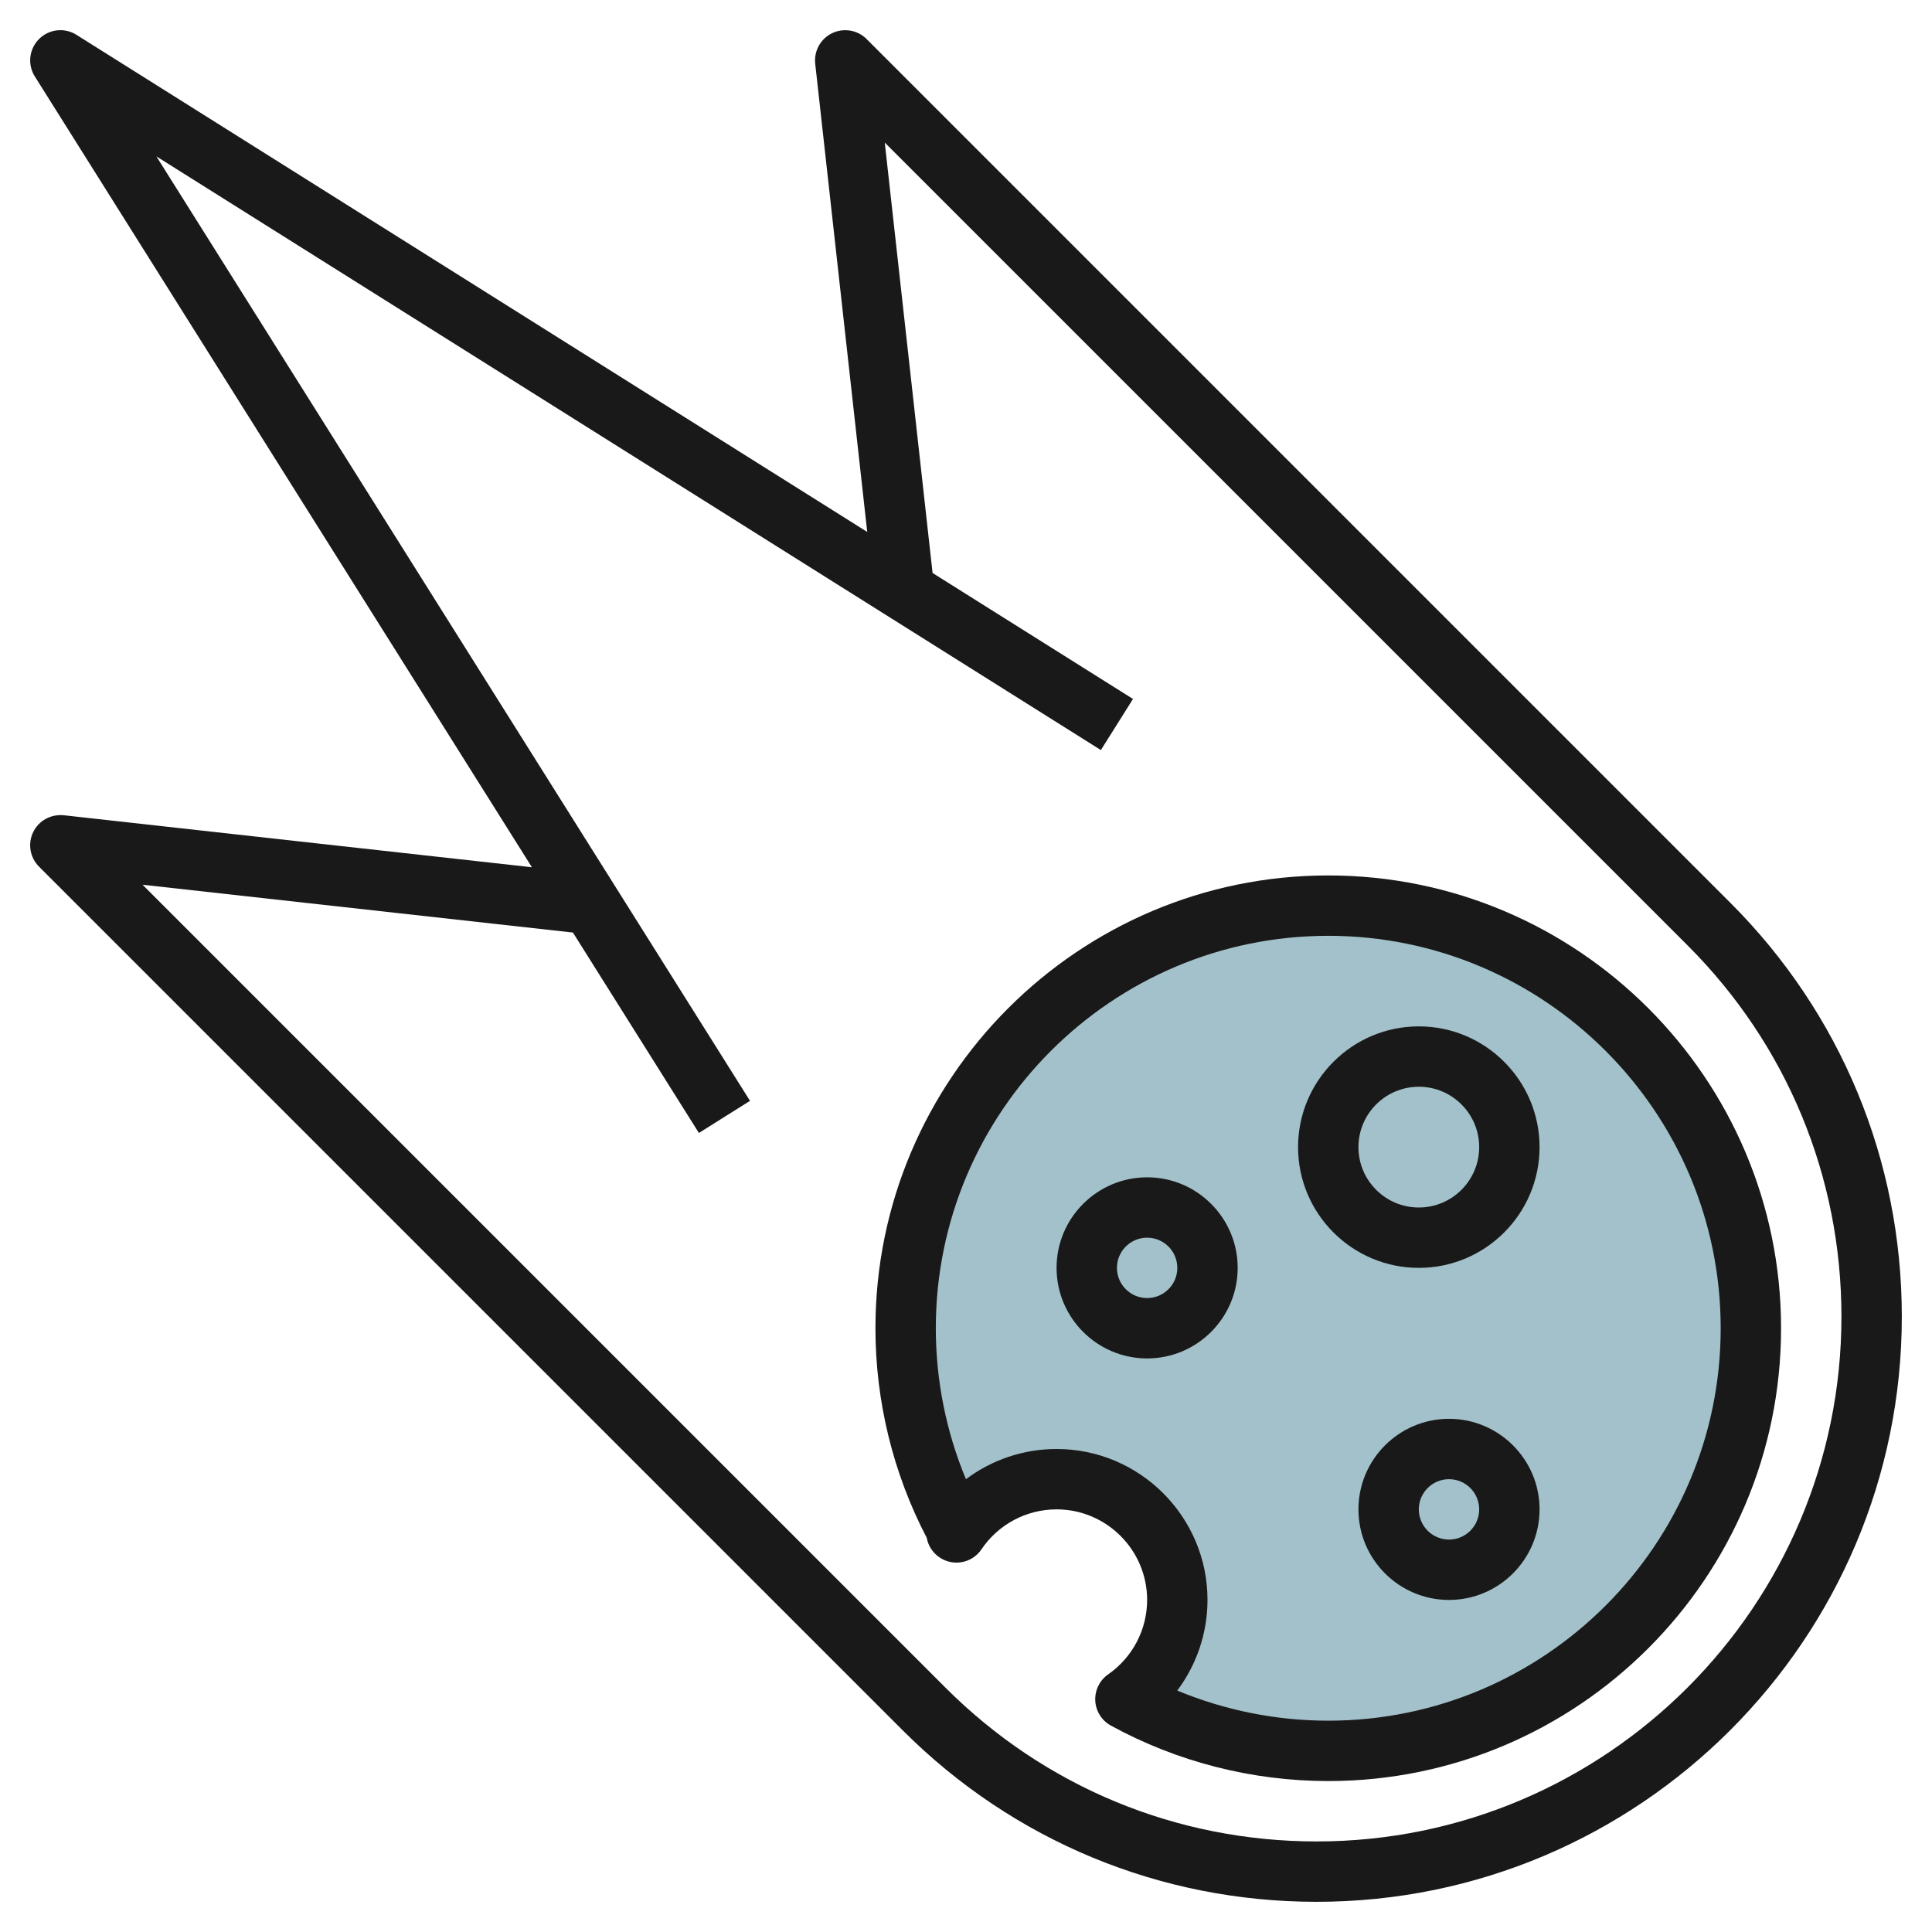
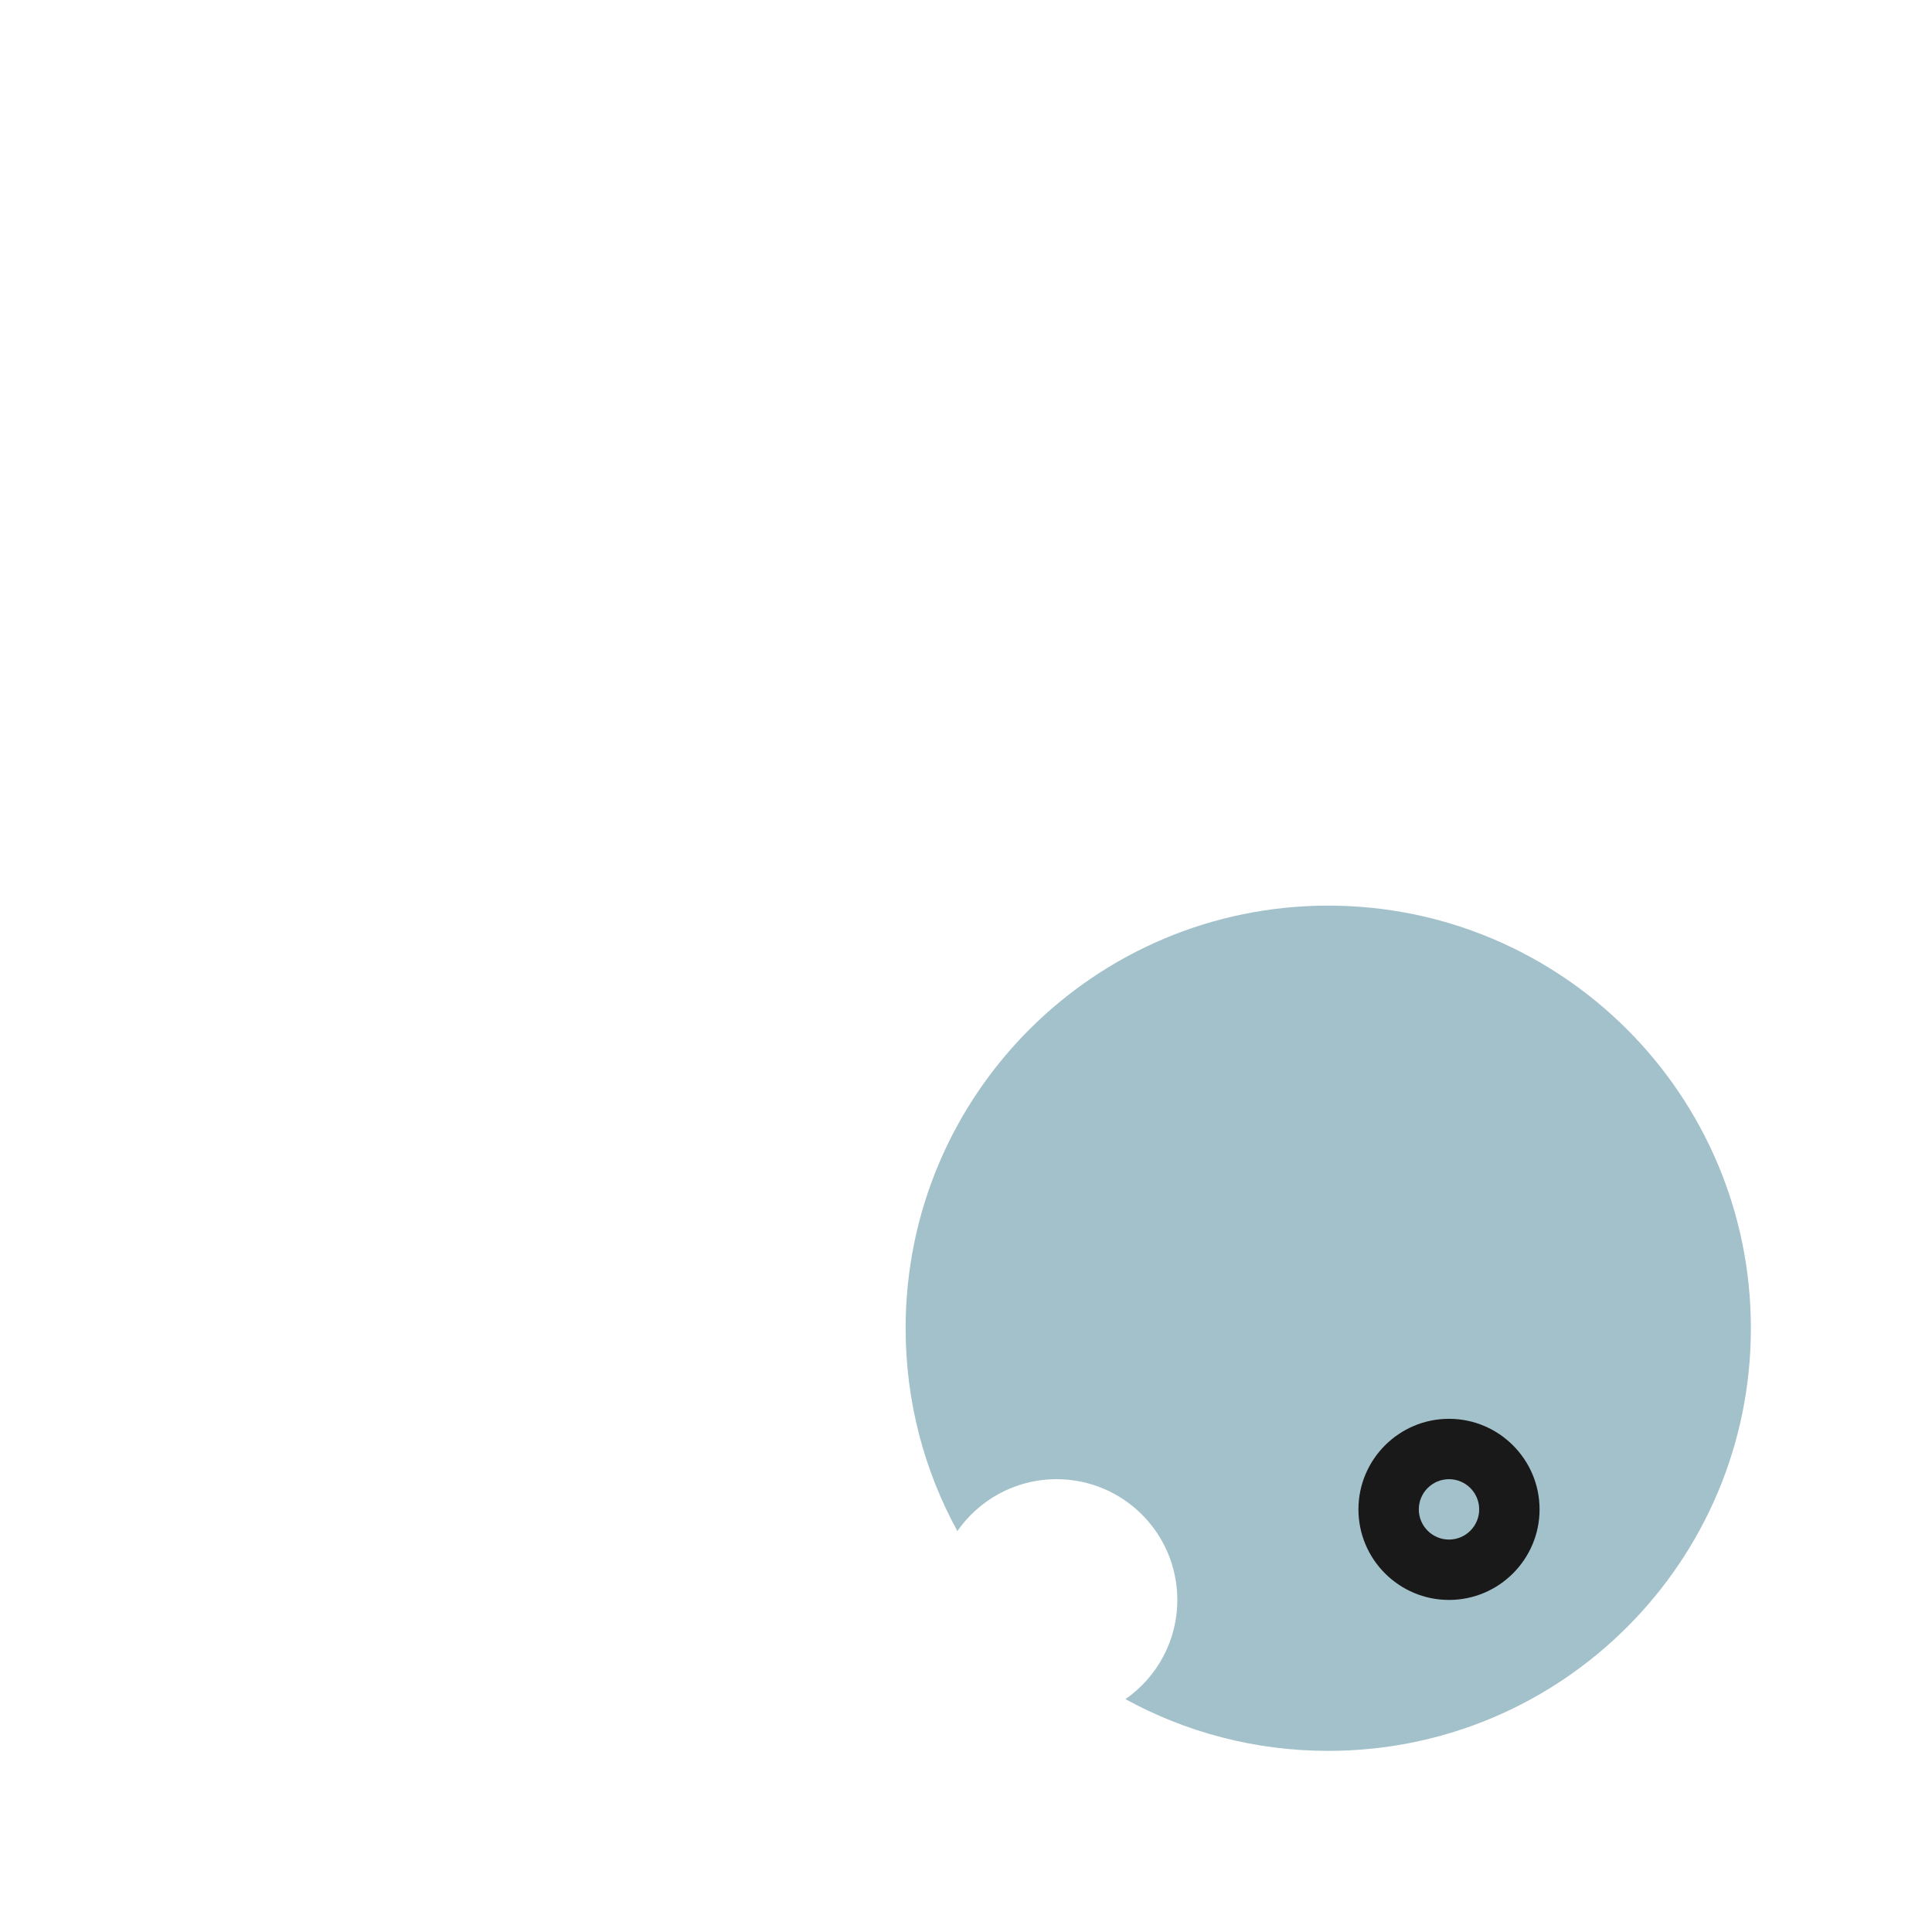
<svg xmlns="http://www.w3.org/2000/svg" id="Layer_3" enable-background="new 0 0 64 64" height="512" viewBox="0 0 64 64" width="512">
  <path d="m31.683 50.764c.719-1.064 1.936-1.764 3.317-1.764 2.209 0 4 1.791 4 4 0 1.361-.68 2.563-1.718 3.286 1.994 1.093 4.283 1.714 6.718 1.714 7.732 0 14-6.268 14-14s-6.268-14-14-14-14 6.268-14 14c0 2.435.621 4.724 1.714 6.718z" fill="#a3c1ca" />
  <g fill="#191919">
-     <path d="m28.707 1.293c-.3-.301-.758-.377-1.141-.194-.383.184-.607.59-.561 1.012l1.723 15.51-26.196-16.468c-.395-.249-.907-.191-1.239.14-.33.33-.388.844-.14 1.239l16.467 26.197-15.51-1.723c-.429-.04-.827.179-1.012.561-.184.383-.106.841.194 1.141l28.615 28.615c3.662 3.66 8.53 5.677 13.708 5.677 10.689 0 19.385-8.696 19.385-19.385 0-5.178-2.017-10.046-5.678-13.707zm14.908 59.707c-4.644 0-9.01-1.809-12.293-5.092l-26.6-26.6 14.257 1.584 4.173 6.639 1.693-1.064-19.665-31.287 31.288 19.667 1.064-1.693-6.639-4.173-1.584-14.258 26.6 26.6c3.282 3.282 5.091 7.649 5.091 12.292 0 9.586-7.799 17.385-17.385 17.385z" />
-     <path d="m44 29c-8.271 0-15 6.729-15 15 0 2.419.587 4.812 1.699 6.941.047.258.194.497.43.654.458.306 1.077.184 1.384-.272.559-.828 1.489-1.323 2.487-1.323 1.654 0 3 1.346 3 3 0 .982-.482 1.903-1.29 2.465-.284.198-.445.528-.428.875.019.346.215.657.519.823 2.194 1.202 4.683 1.837 7.199 1.837 8.271 0 15-6.729 15-15s-6.729-15-15-15zm0 28c-1.721 0-3.426-.343-5.002-.998.642-.856 1.002-1.906 1.002-3.002 0-2.757-2.243-5-5-5-1.099 0-2.148.359-3.002 1.001-.656-1.575-.998-3.28-.998-5.001 0-7.168 5.832-13 13-13s13 5.832 13 13-5.832 13-13 13z" />
-     <path d="m47 34c-2.206 0-4 1.794-4 4s1.794 4 4 4 4-1.794 4-4-1.794-4-4-4zm0 6c-1.103 0-2-.897-2-2s.897-2 2-2 2 .897 2 2-.897 2-2 2z" />
-     <path d="m38 39c-1.654 0-3 1.346-3 3s1.346 3 3 3 3-1.346 3-3-1.346-3-3-3zm0 4c-.552 0-1-.448-1-1s.448-1 1-1 1 .448 1 1-.448 1-1 1z" />
    <path d="m48 47c-1.654 0-3 1.346-3 3s1.346 3 3 3 3-1.346 3-3-1.346-3-3-3zm0 4c-.552 0-1-.448-1-1s.448-1 1-1 1 .448 1 1-.448 1-1 1z" />
  </g>
</svg>